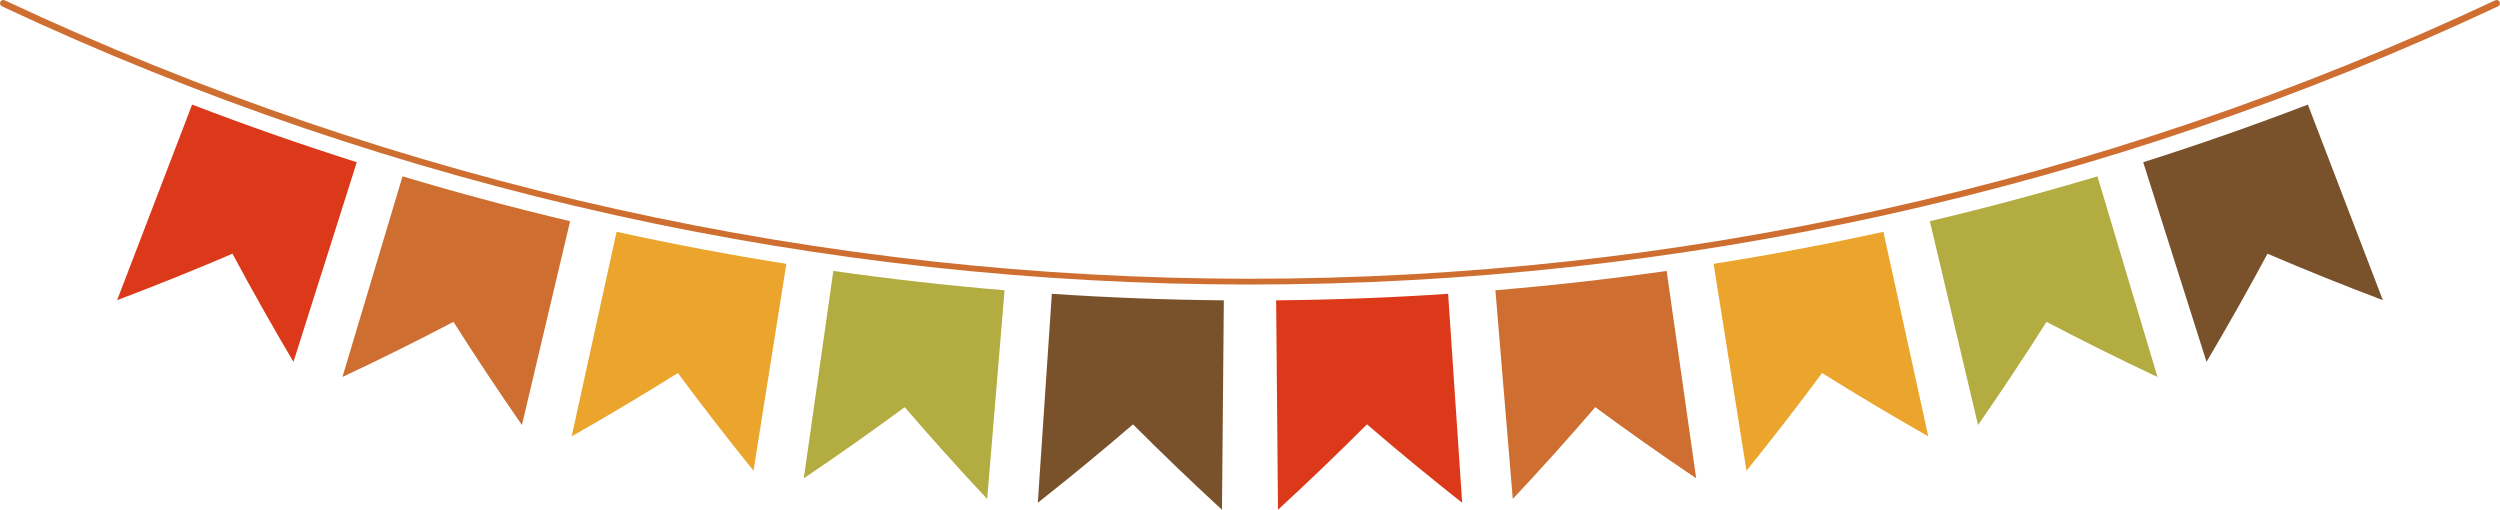
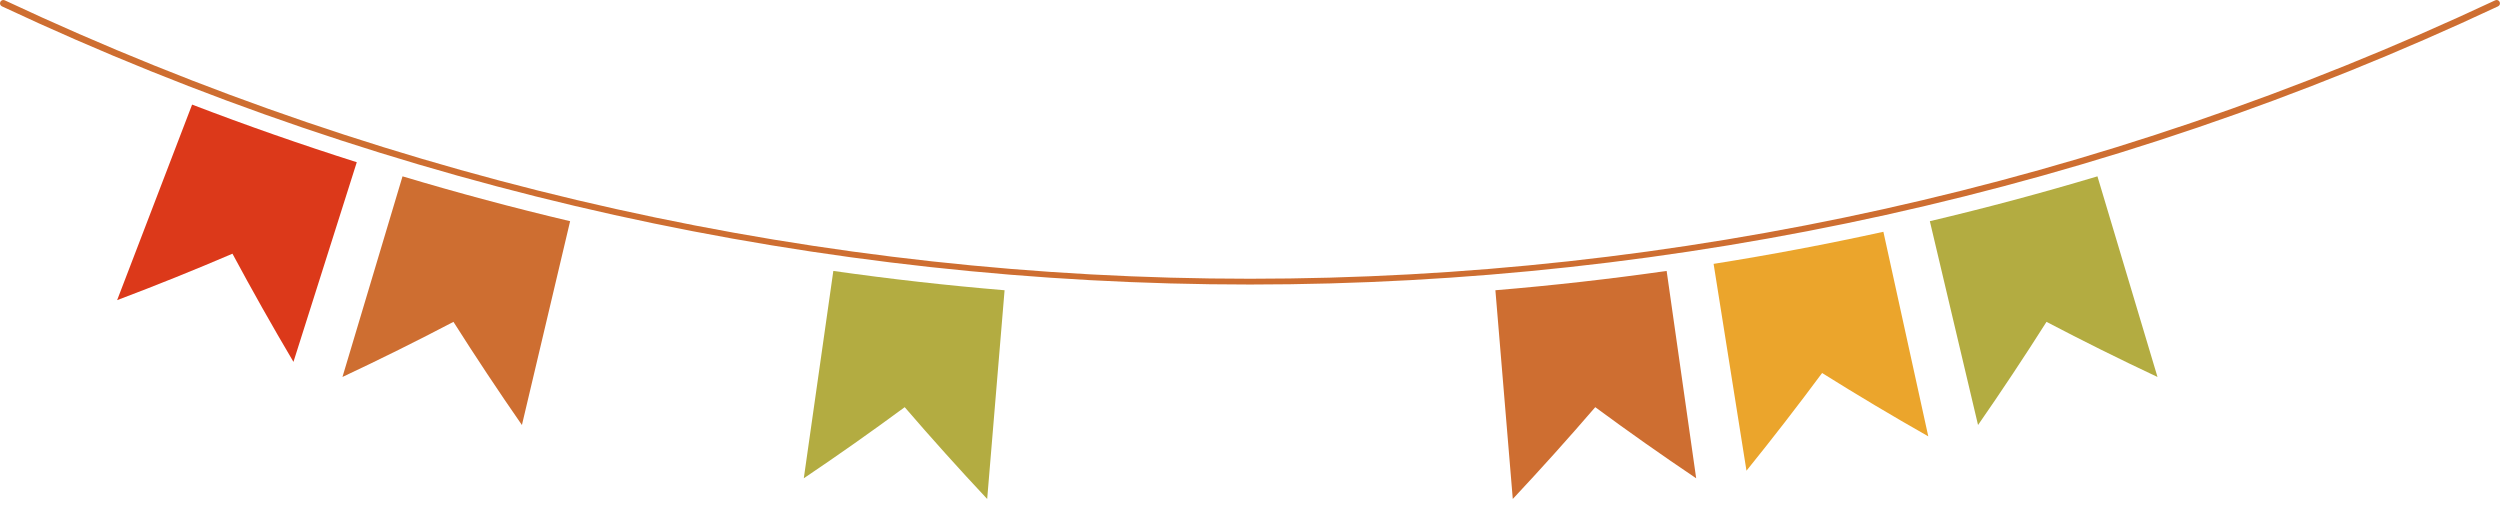
<svg xmlns="http://www.w3.org/2000/svg" height="374.4" preserveAspectRatio="xMidYMid meet" version="1.0" viewBox="0.0 0.0 1836.0 374.4" width="1836.0" zoomAndPan="magnify">
  <defs>
    <clipPath id="a">
      <path d="M 762 215 L 899 215 L 899 374.371 L 762 374.371 Z M 762 215" />
    </clipPath>
    <clipPath id="b">
-       <path d="M 937 215 L 1074 215 L 1074 374.371 L 937 374.371 Z M 937 215" />
-     </clipPath>
+       </clipPath>
    <clipPath id="c">
      <path d="M 0 0 L 1835.969 0 L 1835.969 209 L 0 209 Z M 0 0" />
    </clipPath>
  </defs>
  <g>
    <g id="change1_2">
      <path d="M 262.016 119.141 C 246.516 168.012 231.016 216.883 215.516 265.754 C 199.934 239.414 185.004 212.93 170.719 186.32 C 142.969 198.215 114.73 209.59 86.02 220.422 C 104.375 172.551 122.73 124.68 141.086 76.812 C 181.07 92.148 221.398 106.254 262.016 119.141" fill="#dc391a" />
    </g>
    <g id="change2_2">
      <path d="M 418.695 162.445 C 406.895 212.34 395.098 262.234 383.301 312.129 C 365.902 287.059 349.141 261.793 333.023 236.367 C 306.359 250.344 279.184 263.844 251.504 276.844 C 266.211 227.73 280.914 178.613 295.617 129.5 C 336.391 141.707 377.434 152.691 418.695 162.445" fill="#ce6e31" />
    </g>
    <g id="change3_1">
-       <path d="M 577.504 193.785 C 569.457 244.418 561.414 295.055 553.367 345.688 C 534.223 322 515.711 298.07 497.824 273.938 C 472.367 289.883 446.371 305.395 419.844 320.453 C 430.836 270.375 441.824 220.301 452.816 170.223 C 494.195 179.301 535.773 187.156 577.504 193.785" fill="#eba52c" />
-     </g>
+       </g>
    <g id="change4_1">
      <path d="M 737.762 213.156 C 733.5 264.25 729.242 315.344 724.984 366.438 C 704.18 344.238 683.988 321.762 664.414 299.027 C 640.273 316.832 615.566 334.246 590.309 351.25 C 597.535 300.492 604.766 249.734 611.996 198.977 C 653.805 204.93 695.742 209.656 737.762 213.156" fill="#b3ac41" />
    </g>
    <g clip-path="url(#a)" id="change5_2">
-       <path d="M 898.781 220.566 C 898.328 271.836 897.871 323.102 897.422 374.371 C 875.043 353.777 853.262 332.859 832.082 311.645 C 809.355 331.191 786.047 350.395 762.16 369.23 C 765.598 318.078 769.035 266.922 772.477 215.77 C 814.531 218.594 856.652 220.195 898.781 220.566" fill="#79522b" />
-     </g>
+       </g>
    <g clip-path="url(#b)" id="change1_1">
      <path d="M 1063.5 215.77 C 1066.941 266.926 1070.379 318.078 1073.809 369.234 C 1049.93 350.398 1026.621 331.191 1003.891 311.645 C 982.711 332.859 960.93 353.773 938.555 374.367 C 938.102 323.102 937.648 271.832 937.195 220.566 C 979.324 220.191 1021.441 218.594 1063.5 215.77" fill="#dc391a" />
    </g>
    <g id="change2_3">
      <path d="M 1223.98 198.977 C 1231.211 249.734 1238.441 300.492 1245.672 351.25 C 1220.41 334.25 1195.699 316.832 1171.551 299.027 C 1151.98 321.758 1131.789 344.234 1110.988 366.434 C 1106.73 315.34 1102.469 264.25 1098.219 213.156 C 1140.23 209.656 1182.172 204.93 1223.98 198.977" fill="#ce6e31" />
    </g>
    <g id="change3_2">
      <path d="M 1383.16 170.223 C 1394.148 220.301 1405.141 270.379 1416.129 320.457 C 1389.602 305.398 1363.602 289.883 1338.148 273.938 C 1320.262 298.07 1301.75 321.996 1282.609 345.688 C 1274.559 295.051 1266.52 244.418 1258.469 193.785 C 1300.199 187.156 1341.781 179.301 1383.16 170.223" fill="#eba52c" />
    </g>
    <g id="change4_2">
      <path d="M 1540.359 129.5 C 1555.059 178.617 1569.77 227.73 1584.469 276.848 C 1556.789 263.848 1529.609 250.344 1502.949 236.367 C 1486.828 261.793 1470.07 287.055 1452.672 312.125 C 1440.879 262.23 1429.078 212.336 1417.281 162.445 C 1458.539 152.688 1499.59 141.707 1540.359 129.5" fill="#b3ac41" />
    </g>
    <g id="change5_1">
-       <path d="M 1694.902 76.809 C 1713.25 124.684 1731.609 172.555 1749.969 220.426 C 1721.262 209.594 1693.012 198.215 1665.262 186.324 C 1650.98 212.926 1636.047 239.41 1620.469 265.75 C 1604.969 216.879 1589.465 168.008 1573.961 119.137 C 1614.586 106.254 1654.91 92.145 1694.902 76.809" fill="#79522b" />
-     </g>
+       </g>
    <g clip-path="url(#c)" id="change2_1">
      <path d="M 917.988 208.957 C 761.215 208.957 604.152 191.773 451.156 157.883 C 296.375 123.59 145.055 72.039 1.406 4.648 C 0.184 4.078 -0.34 2.625 0.23 1.402 C 0.805 0.184 2.258 -0.34 3.477 0.23 C 584.664 272.871 1251.309 272.871 1832.496 0.23 C 1833.723 -0.344 1835.164 0.184 1835.742 1.402 C 1836.316 2.625 1835.785 4.078 1834.57 4.648 C 1690.922 72.039 1539.605 123.59 1384.816 157.883 C 1231.82 191.773 1074.762 208.957 917.988 208.957" fill="#ce6e31" />
    </g>
  </g>
</svg>